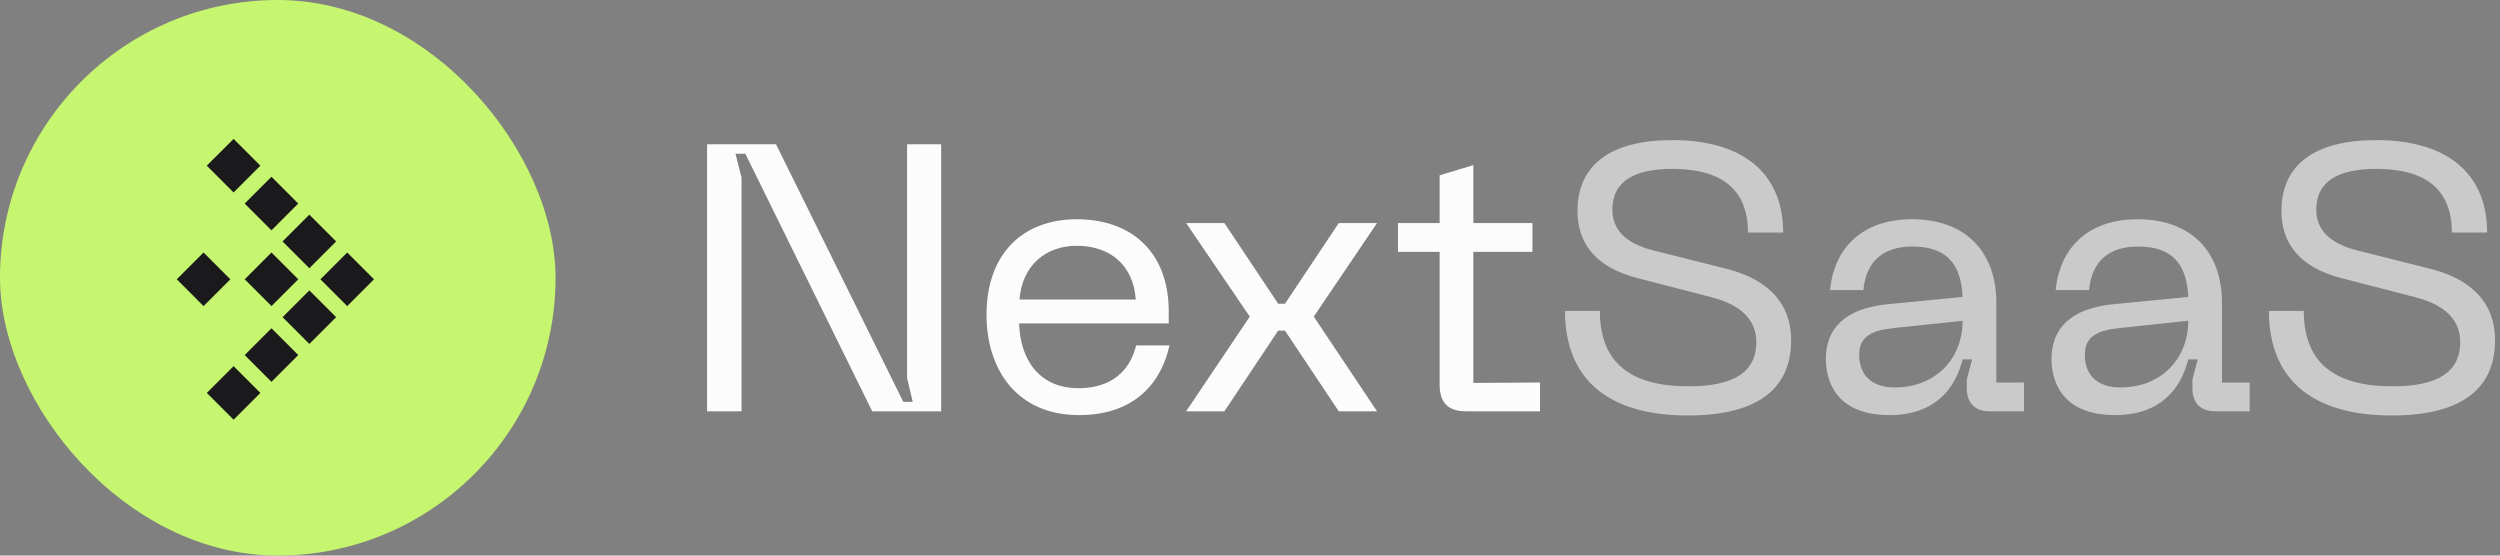
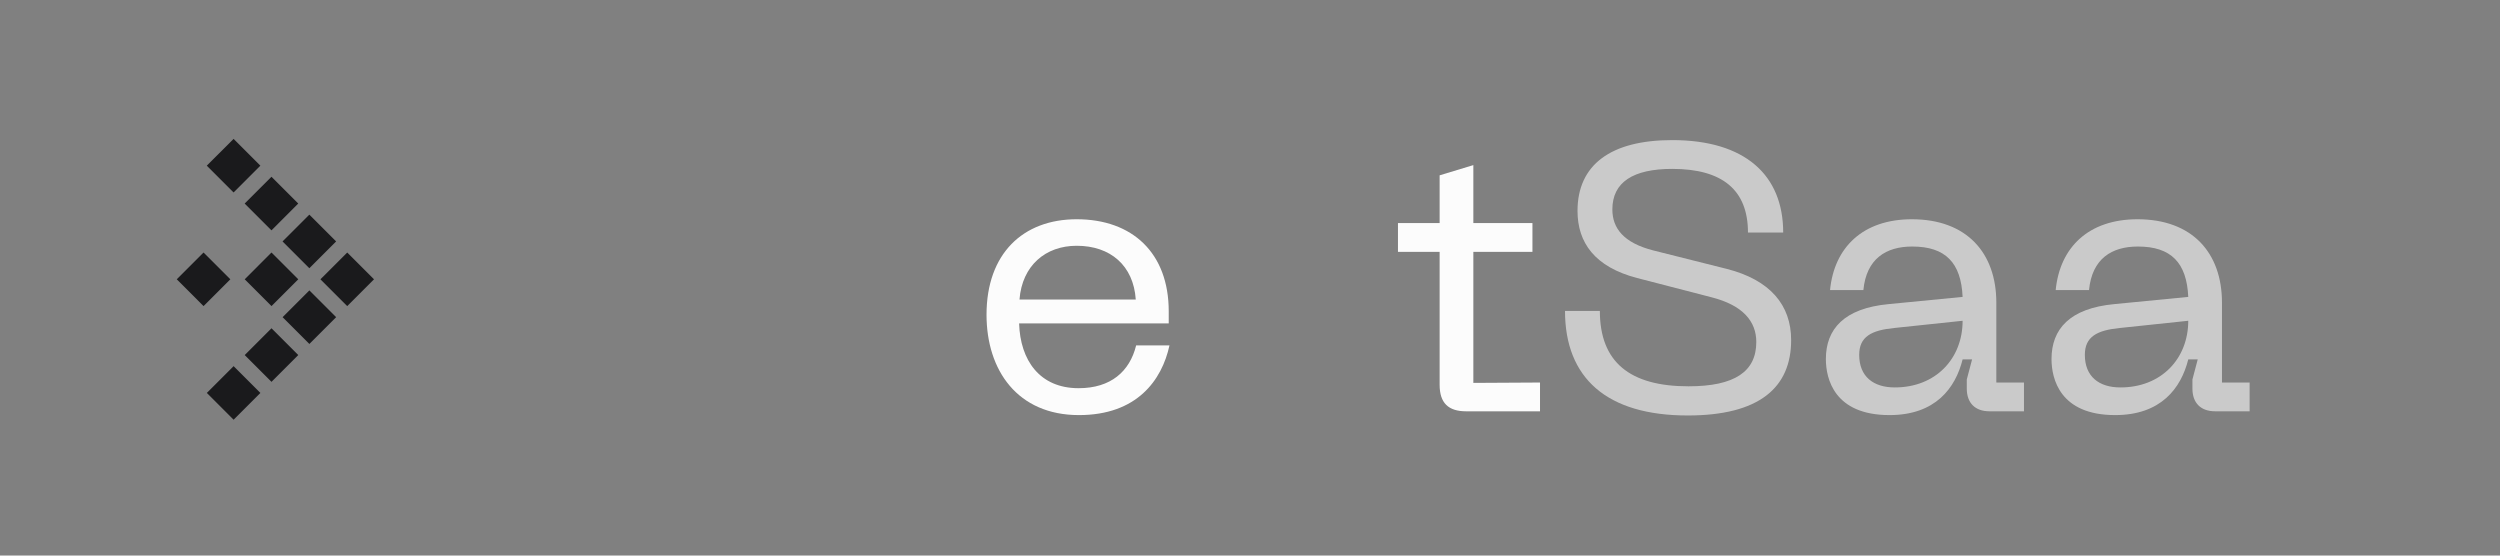
<svg xmlns="http://www.w3.org/2000/svg" width="198" height="44" viewBox="0 0 198 44" fill="none">
  <rect x="0" y="0" width="198" height="44" fill="#808080" stroke="none" />
-   <path d="M197.609 26.936C197.609 30.716 195.059 32.906 189.419 32.906C182.999 32.906 179.699 29.936 179.699 24.626H182.459C182.459 28.676 184.829 30.596 189.479 30.596C193.139 30.596 194.849 29.426 194.849 27.086C194.849 25.436 193.769 24.176 191.309 23.546L185.399 22.016C182.069 21.146 180.689 19.226 180.689 16.706C180.689 13.046 183.329 11.096 188.189 11.096C193.949 11.096 196.979 13.856 196.979 18.416H194.189C194.189 15.056 192.179 13.376 188.189 13.376C185.099 13.376 183.449 14.426 183.449 16.586C183.449 18.086 184.349 19.226 186.659 19.826L192.509 21.296C195.929 22.166 197.609 24.146 197.609 26.936Z" fill="#FCFCFC" fill-opacity="0.6" />
  <path d="M162.48 28.435C162.48 26.065 163.92 24.415 167.46 24.085L173.31 23.515C173.19 20.815 171.96 19.525 169.32 19.525C167.25 19.525 165.69 20.485 165.45 22.975H162.81C163.14 19.585 165.42 17.365 169.29 17.365C173.64 17.365 175.98 20.035 175.98 23.965V30.295H178.17V32.575H175.44C174.3 32.575 173.64 31.915 173.64 30.775V30.055L174.06 28.465H173.31C172.74 30.745 171.15 32.875 167.52 32.875C163.14 32.875 162.48 29.995 162.48 28.435ZM165.12 28.105C165.12 29.815 166.23 30.685 167.94 30.685C171.18 30.685 173.31 28.405 173.31 25.405L167.91 25.975C166.08 26.155 165.12 26.665 165.12 28.105Z" fill="#FCFCFC" fill-opacity="0.6" />
  <path d="M144.609 28.435C144.609 26.065 146.049 24.415 149.589 24.085L155.439 23.515C155.319 20.815 154.089 19.525 151.449 19.525C149.379 19.525 147.819 20.485 147.579 22.975H144.939C145.269 19.585 147.549 17.365 151.419 17.365C155.769 17.365 158.109 20.035 158.109 23.965V30.295H160.299V32.575H157.569C156.429 32.575 155.769 31.915 155.769 30.775V30.055L156.189 28.465H155.439C154.869 30.745 153.279 32.875 149.649 32.875C145.269 32.875 144.609 29.995 144.609 28.435ZM147.249 28.105C147.249 29.815 148.359 30.685 150.069 30.685C153.309 30.685 155.439 28.405 155.439 25.405L150.039 25.975C148.209 26.155 147.249 26.665 147.249 28.105Z" fill="#FCFCFC" fill-opacity="0.6" />
  <path d="M141.859 26.936C141.859 30.716 139.309 32.906 133.669 32.906C127.249 32.906 123.949 29.936 123.949 24.626H126.709C126.709 28.676 129.079 30.596 133.729 30.596C137.389 30.596 139.099 29.426 139.099 27.086C139.099 25.436 138.019 24.176 135.559 23.546L129.649 22.016C126.319 21.146 124.939 19.226 124.939 16.706C124.939 13.046 127.579 11.096 132.439 11.096C138.199 11.096 141.229 13.856 141.229 18.416H138.439C138.439 15.056 136.429 13.376 132.439 13.376C129.349 13.376 127.699 14.426 127.699 16.586C127.699 18.086 128.599 19.226 130.909 19.826L136.759 21.296C140.179 22.166 141.859 24.146 141.859 26.936Z" fill="#FCFCFC" fill-opacity="0.6" />
  <path d="M121.969 30.296V32.576H116.119C114.709 32.576 114.019 31.916 114.019 30.476V19.946H110.719V17.666H114.019V13.886L116.689 13.076V17.666H121.369V19.946H116.689V30.326L121.969 30.296Z" fill="#FCFCFC" />
-   <path d="M93.941 32.576L98.981 25.076L93.941 17.666H96.971L101.231 24.056H101.771L106.031 17.666H109.061L104.051 25.076L109.061 32.576H106.031L101.771 26.186H101.231L96.971 32.576H93.941Z" fill="#FCFCFC" />
  <path d="M78.133 24.925C78.133 20.095 81.013 17.365 85.273 17.365C89.683 17.365 92.563 20.035 92.563 24.655V25.615H80.713C80.803 28.525 82.333 30.745 85.423 30.745C87.973 30.745 89.473 29.425 89.983 27.355H92.623C92.023 30.115 90.043 32.875 85.453 32.875C80.593 32.875 78.133 29.335 78.133 24.925ZM80.743 23.725H89.953C89.773 21.025 87.943 19.465 85.273 19.465C82.813 19.465 80.953 21.025 80.743 23.725Z" fill="#FCFCFC" />
-   <path d="M56 32.576V11.426H61.46L71.54 31.826H72.29L71.84 29.936V11.426H74.54V32.576H69.08L59.03 12.176H58.25L58.73 14.066V32.576H56Z" fill="#FCFCFC" />
-   <rect width="44" height="44" rx="22" fill="#C6F56F" />
  <path d="M27.5 20L29.621 22.121L27.5 24.243L25.378 22.121L27.5 20Z" fill="#1A1A1C" />
  <path d="M20.623 31.12L18.502 33.242L16.381 31.12L18.502 28.999L20.623 31.12Z" fill="#1A1A1C" />
  <path d="M24.5 17L26.621 19.121L24.5 21.243L22.378 19.121L24.5 17Z" fill="#1A1A1C" />
  <path d="M23.623 28.12L21.502 30.242L19.381 28.12L21.502 25.999L23.623 28.12Z" fill="#1A1A1C" />
  <path d="M21.5 14L23.621 16.121L21.5 18.243L19.378 16.121L21.5 14Z" fill="#1A1A1C" />
  <path d="M26.623 25.12L24.502 27.242L22.381 25.12L24.502 22.999L26.623 25.12Z" fill="#1A1A1C" />
  <path d="M18.5 11L20.621 13.121L18.5 15.243L16.378 13.121L18.5 11Z" fill="#1A1A1C" />
  <path d="M23.623 22.12L21.502 24.242L19.381 22.12L21.502 19.999L23.623 22.12Z" fill="#1A1A1C" />
  <path d="M18.243 22.12L16.121 24.242L14 22.12L16.121 19.999L18.243 22.12Z" fill="#1A1A1C" />
</svg>